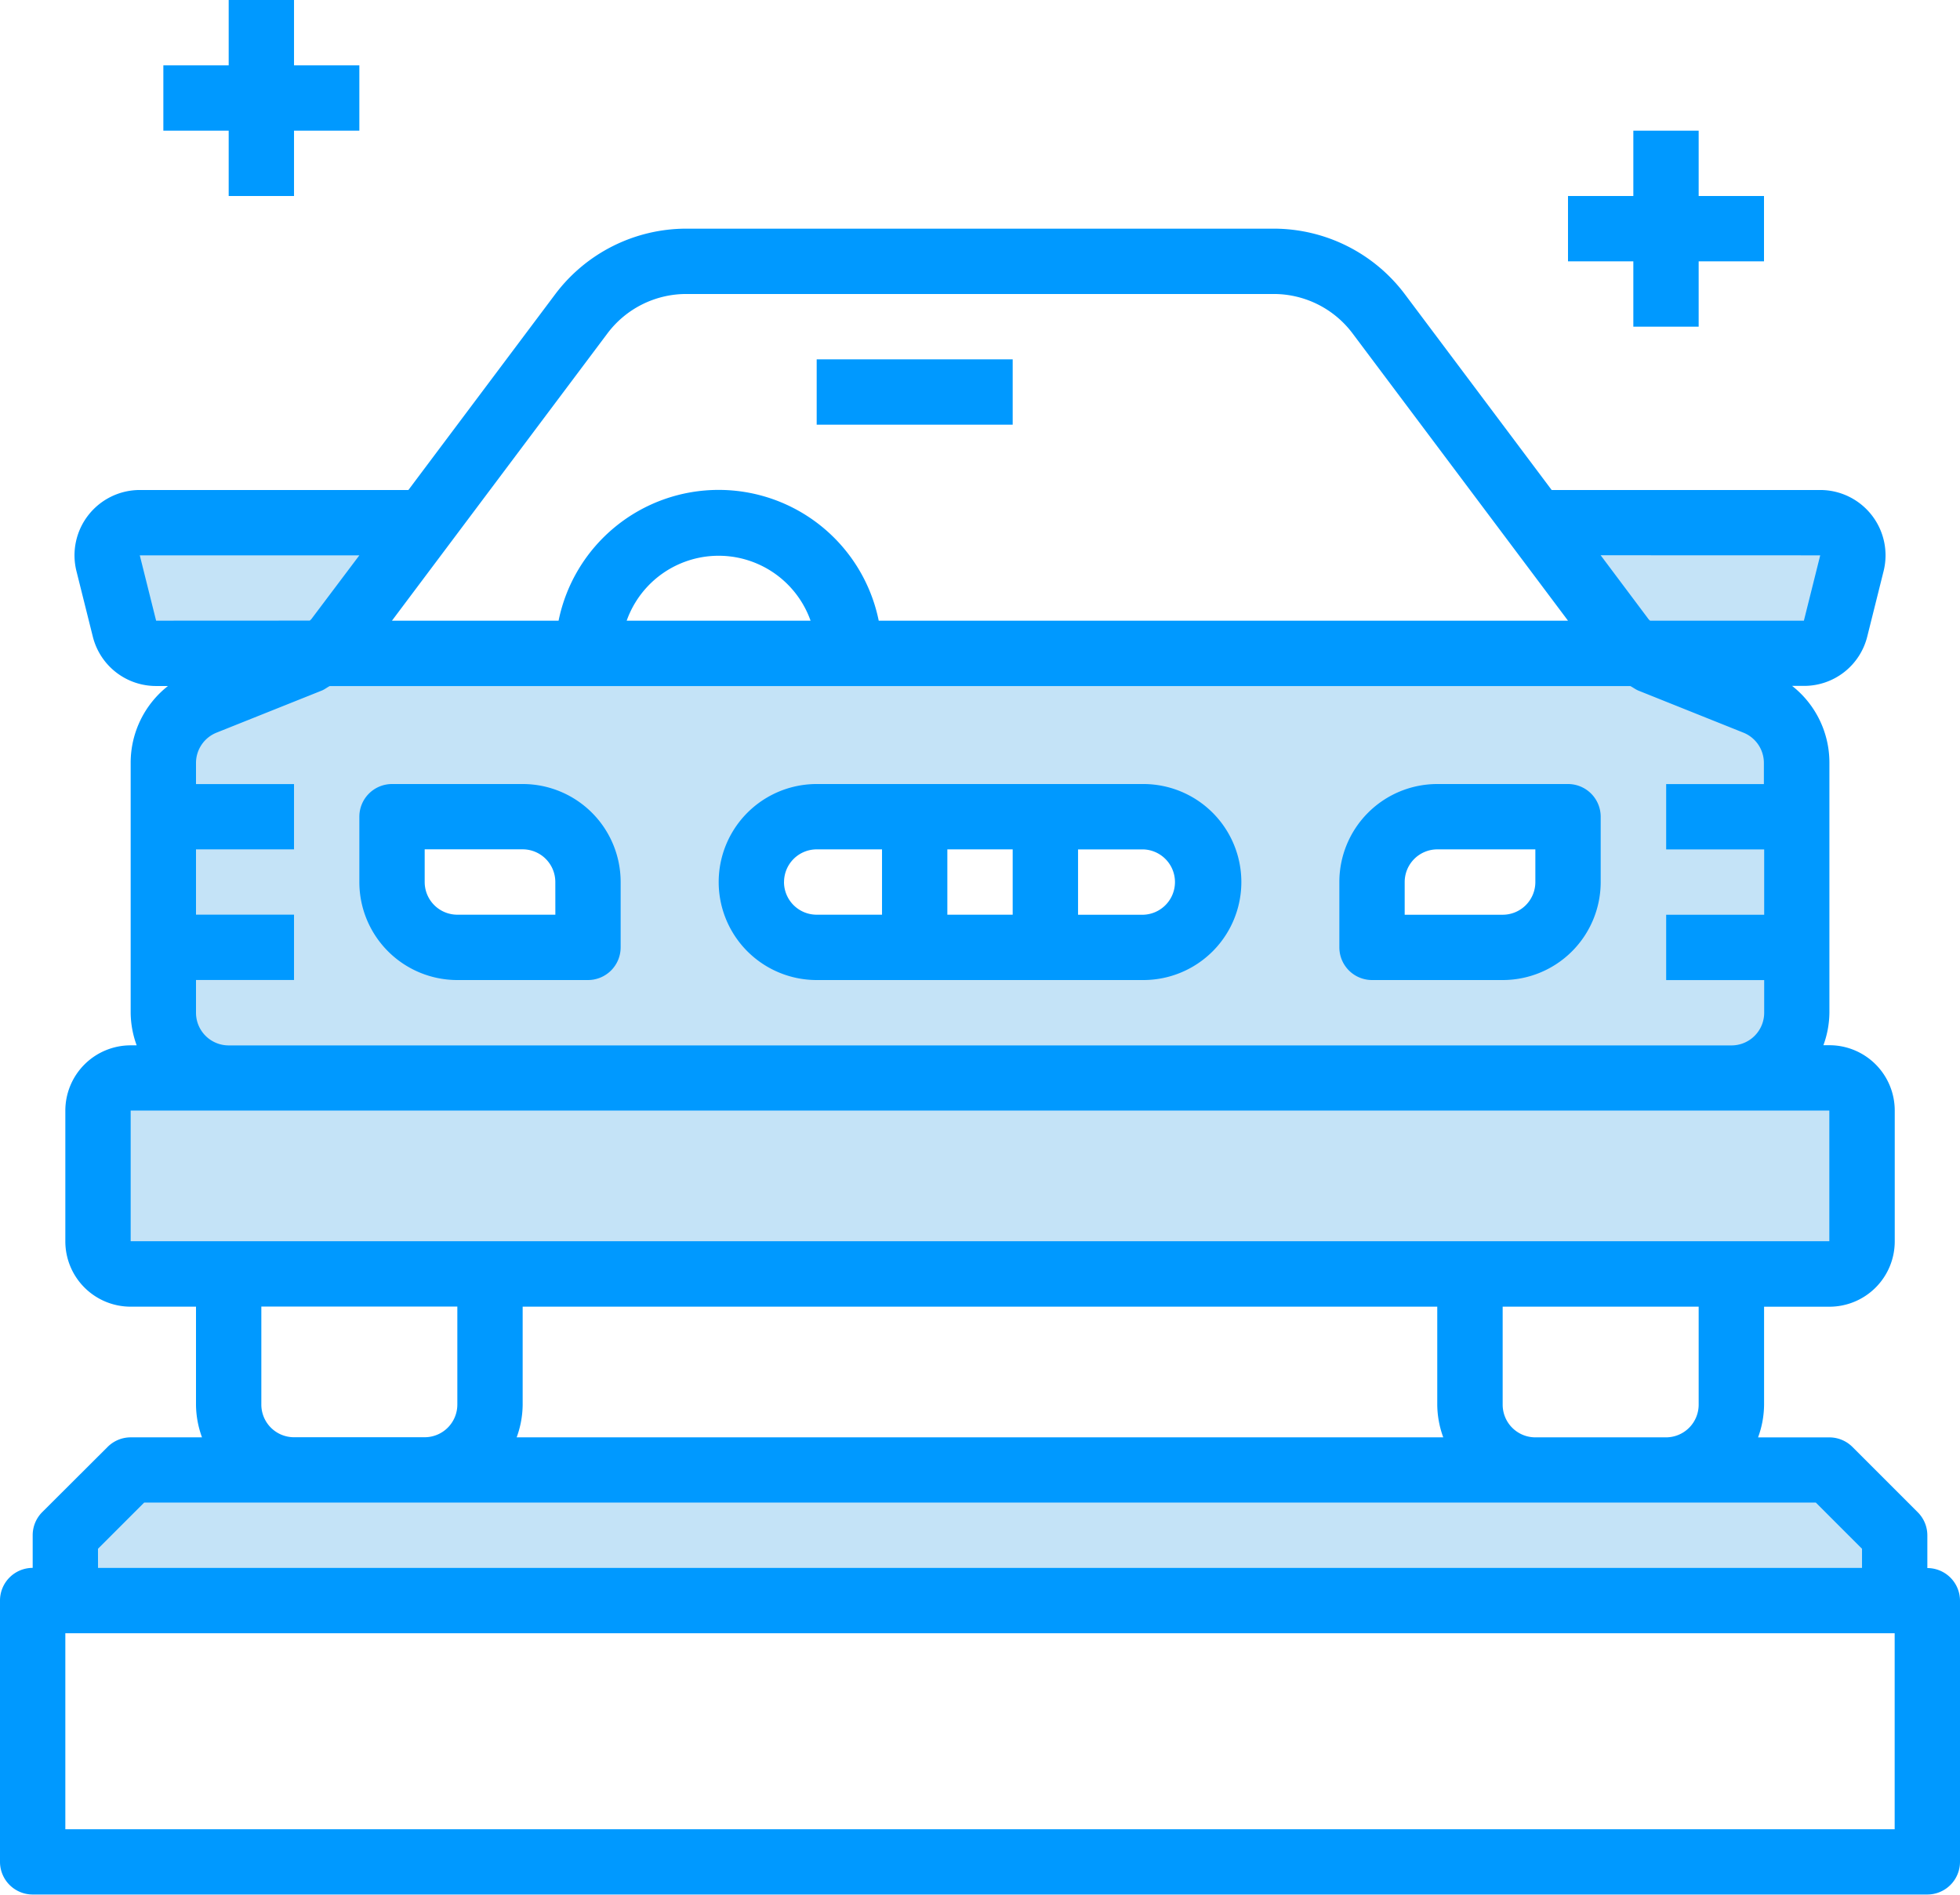
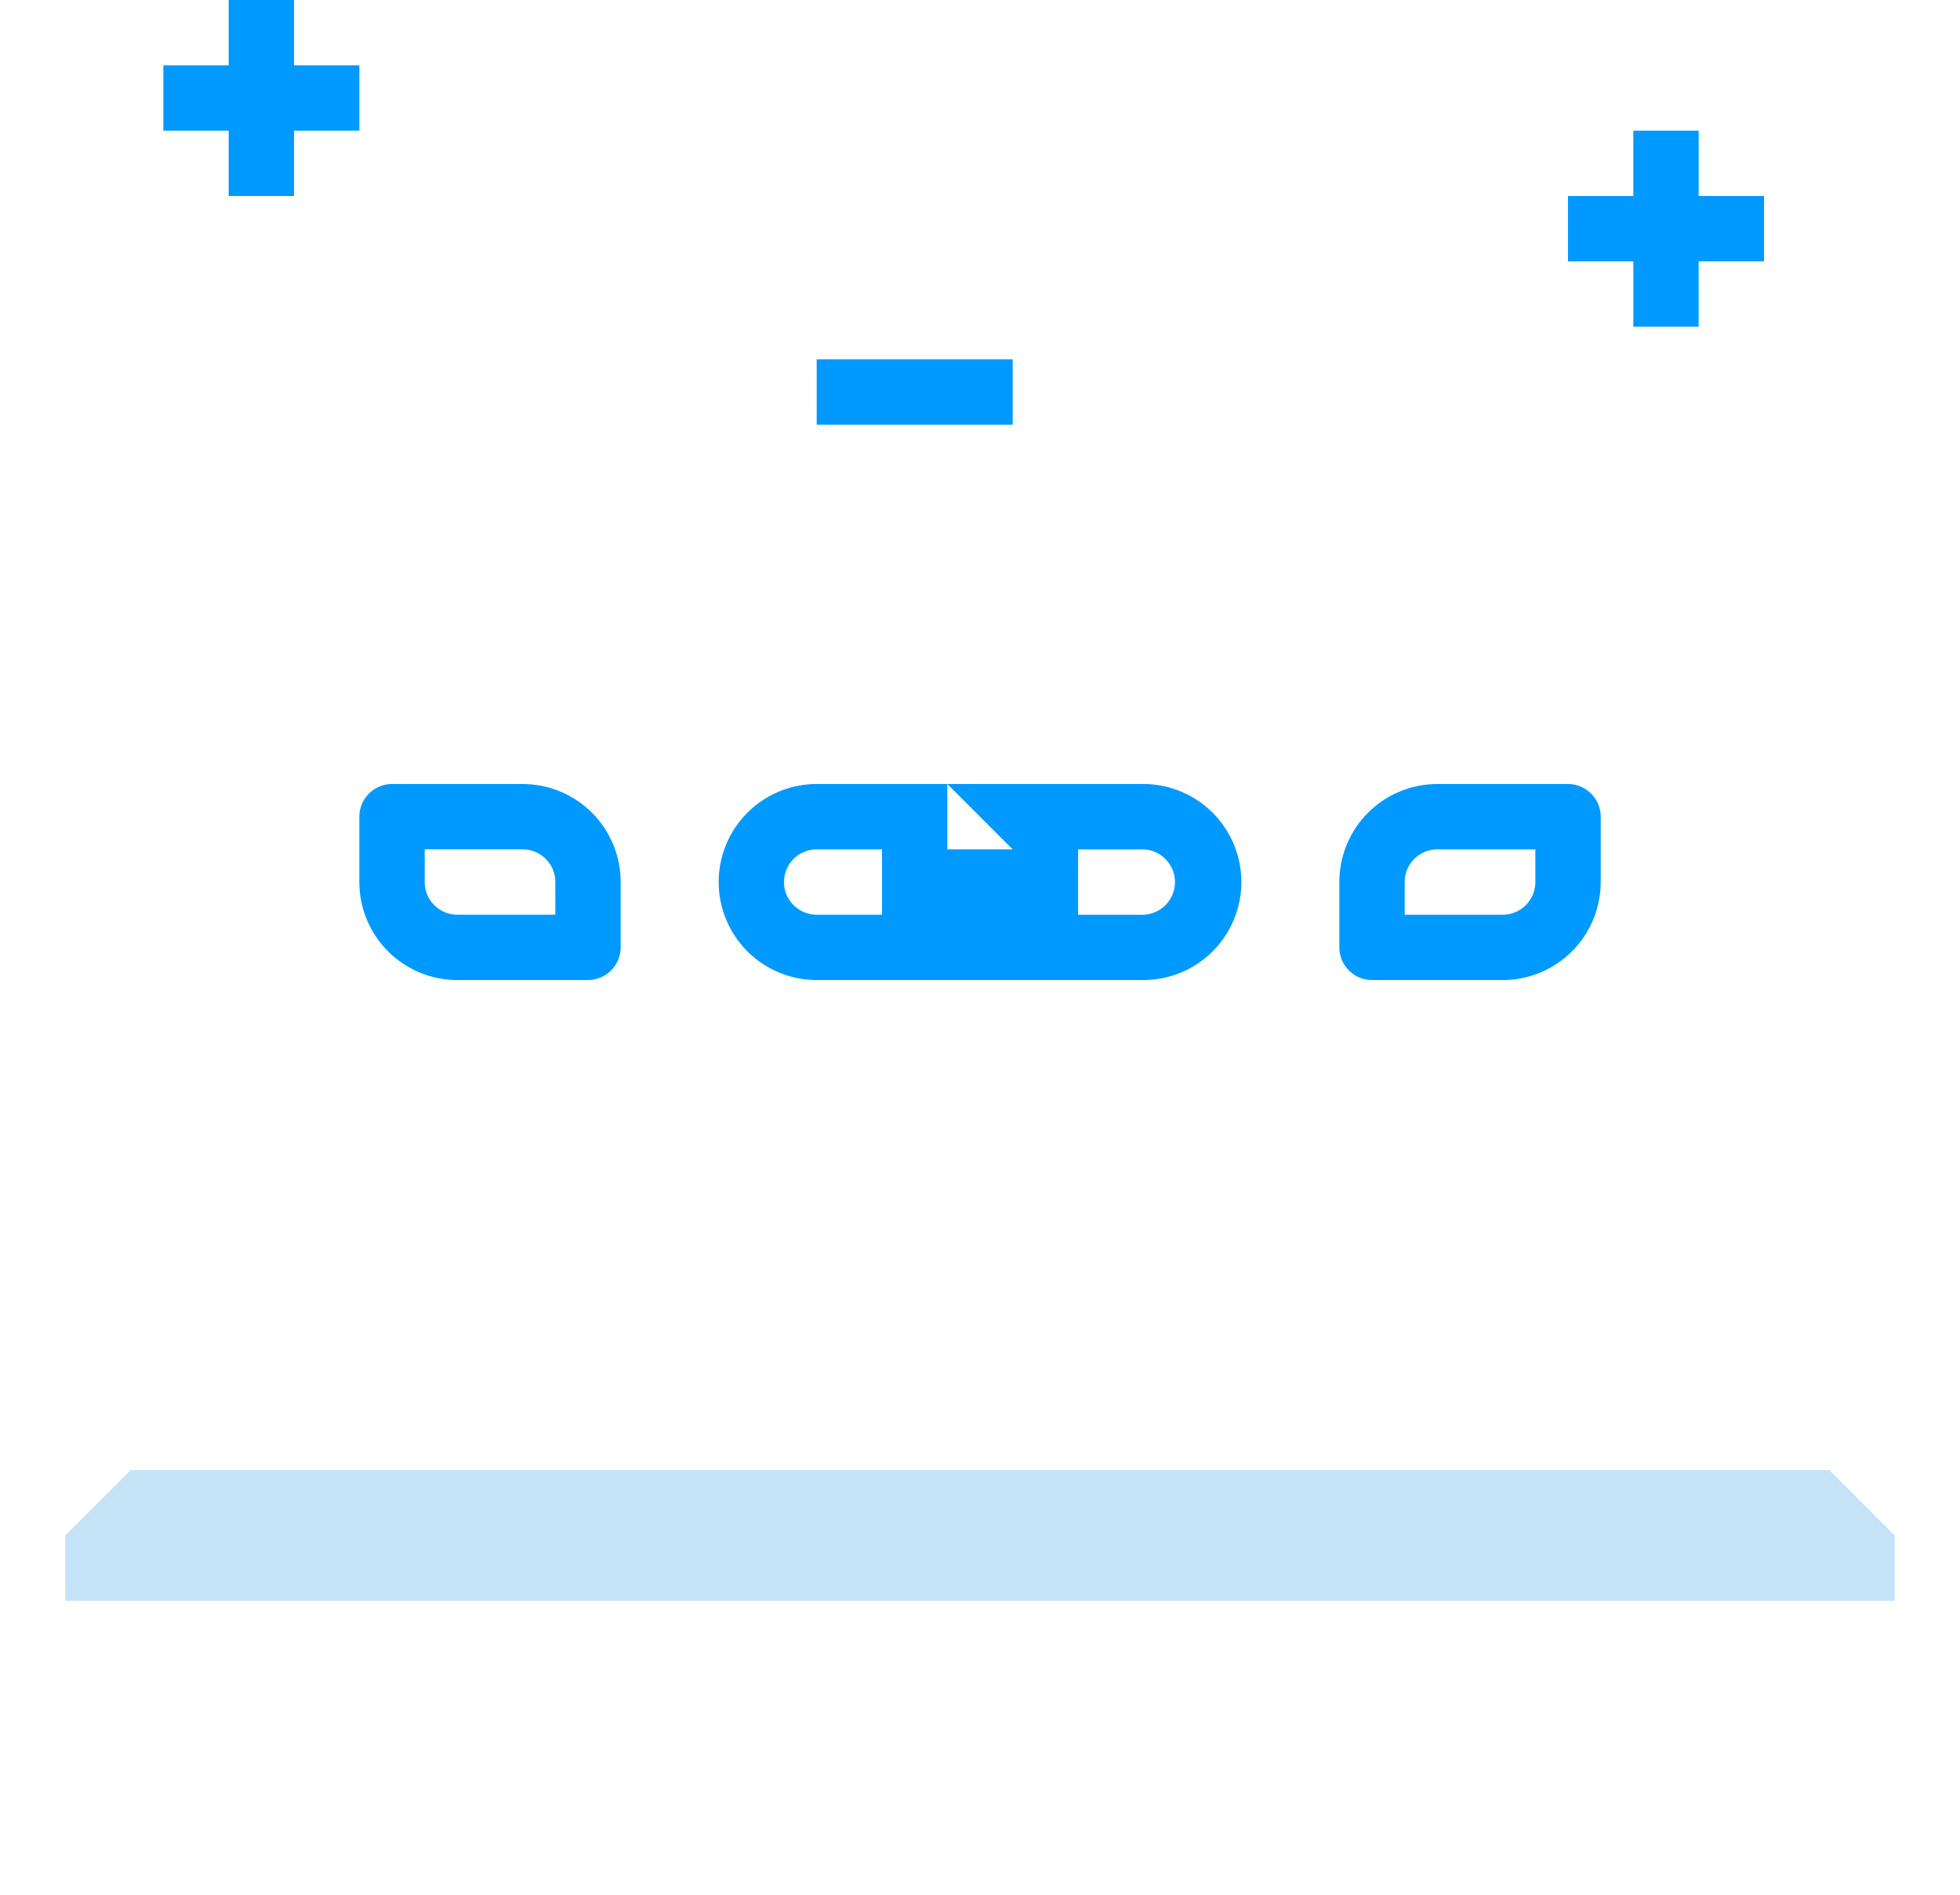
<svg xmlns="http://www.w3.org/2000/svg" width="52.23" height="50.489" viewBox="0 0 52.23 50.489">
  <defs>
    <style>.a{fill:#c4e3f7;}.b{fill:#09f;}</style>
  </defs>
  <g transform="translate(-16 -32)">
    <path class="a" d="M80.748,393.741v1.741H32v-1.741L33.741,392H79.007Z" transform="translate(-14.259 -320.827)" />
-     <path class="a" d="M50.705,160l-2.316,3.09a1.748,1.748,0,0,1-.409.392H43.55a.871.871,0,0,1-.844-.662l-.435-1.741A.871.871,0,0,1,43.114,160Z" transform="translate(-23.389 -114.072)" />
-     <path class="a" d="M399.591,160a.87.87,0,0,1,.844,1.079L400,162.82a.871.871,0,0,1-.844.662h-4.431a1.748,1.748,0,0,1-.409-.392L392,160Z" transform="translate(-335.086 -114.072)" />
-     <path class="a" d="M87.007,296.87v3.482a.871.871,0,0,1-.87.87H40.87a.871.871,0,0,1-.87-.87V296.87a.871.871,0,0,1,.87-.87H86.137A.871.871,0,0,1,87.007,296.87Z" transform="translate(-21.388 -235.273)" />
-     <path class="a" d="M56,199.835v-4.918a1.741,1.741,0,0,1,1.1-1.61l2.8-1.123a2.1,2.1,0,0,0,.339-.183H95.286a2.1,2.1,0,0,0,.339.183l2.8,1.123a1.741,1.741,0,0,1,1.1,1.61v6.659a1.746,1.746,0,0,1-1.741,1.741H57.741A1.746,1.746,0,0,1,56,201.576Zm37.432-1.741v-1.741H89.95a1.746,1.746,0,0,0-1.741,1.741v1.741h3.482A1.746,1.746,0,0,0,93.432,198.094Zm-9.576,0a1.746,1.746,0,0,0-1.741-1.741H73.41a1.741,1.741,0,1,0,0,3.482h8.705A1.754,1.754,0,0,0,83.856,198.094Zm-16.54,1.741v-1.741a1.746,1.746,0,0,0-1.741-1.741H62.094v1.741a1.746,1.746,0,0,0,1.741,1.741Z" transform="translate(-35.647 -142.59)" />
    <g transform="translate(16 32)">
      <path class="b" d="M216,120h5.223v1.741H216Z" transform="translate(-194.237 -110.424)" />
      <path class="b" d="M108.353,224H104.87a.871.871,0,0,0-.87.871v1.741a2.611,2.611,0,0,0,2.611,2.611h3.482a.871.871,0,0,0,.87-.87v-1.741A2.611,2.611,0,0,0,108.353,224Zm.87,3.482h-2.612a.871.871,0,0,1-.87-.871v-.871h2.611a.871.871,0,0,1,.87.871Z" transform="translate(-94.424 -203.108)" />
      <path class="b" d="M350.094,224h-3.482A2.611,2.611,0,0,0,344,226.612v1.741a.871.871,0,0,0,.87.87h3.482a2.611,2.611,0,0,0,2.612-2.611v-1.741A.871.871,0,0,0,350.094,224Zm-.871,2.612a.871.871,0,0,1-.87.871h-2.612v-.871a.871.871,0,0,1,.87-.871h2.612Z" transform="translate(-308.309 -203.108)" />
-       <path class="b" d="M203.317,224h-8.705a2.611,2.611,0,1,0,0,5.223h8.705a2.611,2.611,0,1,0,0-5.223Zm-3.482,1.741v1.741h-1.741v-1.741Zm-6.093.871a.871.871,0,0,1,.87-.871h1.741v1.741h-1.741A.871.871,0,0,1,193.741,226.612Zm9.576.871h-1.741v-1.741h1.741a.871.871,0,0,1,0,1.741Z" transform="translate(-172.849 -203.108)" />
-       <path class="b" d="M67.36,123.691v-.871a.87.87,0,0,0-.255-.615l-1.741-1.741a.87.87,0,0,0-.615-.255h-1.9a2.582,2.582,0,0,0,.16-.87v-2.612h1.741a1.741,1.741,0,0,0,1.741-1.741V111.5a1.741,1.741,0,0,0-1.741-1.741h-.16a2.581,2.581,0,0,0,.16-.87v-6.656a2.6,2.6,0,0,0-.994-2.049h.315a1.733,1.733,0,0,0,1.689-1.321l.435-1.741A1.741,1.741,0,0,0,64.5,94.964H57.349l-3.917-5.223A4.374,4.374,0,0,0,49.95,88H34.281A4.374,4.374,0,0,0,30.8,89.741l-3.917,5.223H19.726a1.741,1.741,0,0,0-1.689,2.161l.435,1.741a1.735,1.735,0,0,0,1.689,1.321h.315a2.6,2.6,0,0,0-.994,2.049v6.656a2.582,2.582,0,0,0,.16.87h-.16a1.741,1.741,0,0,0-1.741,1.741v3.482a1.741,1.741,0,0,0,1.741,1.741h1.741v2.612a2.582,2.582,0,0,0,.16.87h-1.9a.87.87,0,0,0-.615.255L17.126,122.2a.87.87,0,0,0-.255.615v.871a.871.871,0,0,0-.871.87v6.964a.871.871,0,0,0,.871.87H67.36a.871.871,0,0,0,.87-.87v-6.964A.871.871,0,0,0,67.36,123.691Zm-6.094-4.353a.871.871,0,0,1-.871.87H56.914a.871.871,0,0,1-.871-.87v-2.612h5.223Zm-31.338-2.612H54.3v2.612a2.582,2.582,0,0,0,.16.87H29.768a2.584,2.584,0,0,0,.16-.87ZM64.505,96.705l-.435,1.741h-4.1c-.013-.015-.03-.026-.042-.043l-1.274-1.7ZM32.191,90.786a2.626,2.626,0,0,1,2.089-1.045H49.95a2.626,2.626,0,0,1,2.089,1.045l5.745,7.66H39.416a4.353,4.353,0,0,0-8.531,0h-4.44Zm5.411,7.66H32.7a2.6,2.6,0,0,1,4.9,0Zm-17.442,0-.435-1.741h5.851L24.3,98.4c-.012.017-.03.028-.043.044Zm1.063,10.446v-.871h2.612v-1.741H21.223V104.54h2.612V102.8H21.223v-.562a.871.871,0,0,1,.547-.808l2.806-1.122c.075-.03.138-.083.21-.119h34.66c.072.037.135.087.21.119l2.8,1.121a.87.87,0,0,1,.548.809v.562H60.4v1.741h2.612v1.741H60.4v1.741h2.612v.871a.871.871,0,0,1-.871.87H22.094a.871.871,0,0,1-.871-.87ZM19.482,111.5H64.748v3.482H19.482Zm3.482,7.835v-2.612h5.223v2.612a.871.871,0,0,1-.871.87H23.835A.871.871,0,0,1,22.964,119.338Zm-4.353,3.842,1.231-1.231H64.388l1.231,1.231v.51H18.612Zm47.878,7.474H17.741v-5.223H66.489Z" transform="translate(-16 -81.907)" />
+       <path class="b" d="M203.317,224h-8.705a2.611,2.611,0,1,0,0,5.223h8.705a2.611,2.611,0,1,0,0-5.223Zm-3.482,1.741h-1.741v-1.741Zm-6.093.871a.871.871,0,0,1,.87-.871h1.741v1.741h-1.741A.871.871,0,0,1,193.741,226.612Zm9.576.871h-1.741v-1.741h1.741a.871.871,0,0,1,0,1.741Z" transform="translate(-172.849 -203.108)" />
      <path class="b" d="M57.741,37.223h1.741V35.482h1.741V33.741H59.482V32H57.741v1.741H56v1.741h1.741Z" transform="translate(-51.647 -32)" />
      <path class="b" d="M401.741,69.223h1.741V67.482h1.741V65.741h-1.741V64h-1.741v1.741H400v1.741h1.741Z" transform="translate(-358.216 -60.518)" />
    </g>
  </g>
</svg>